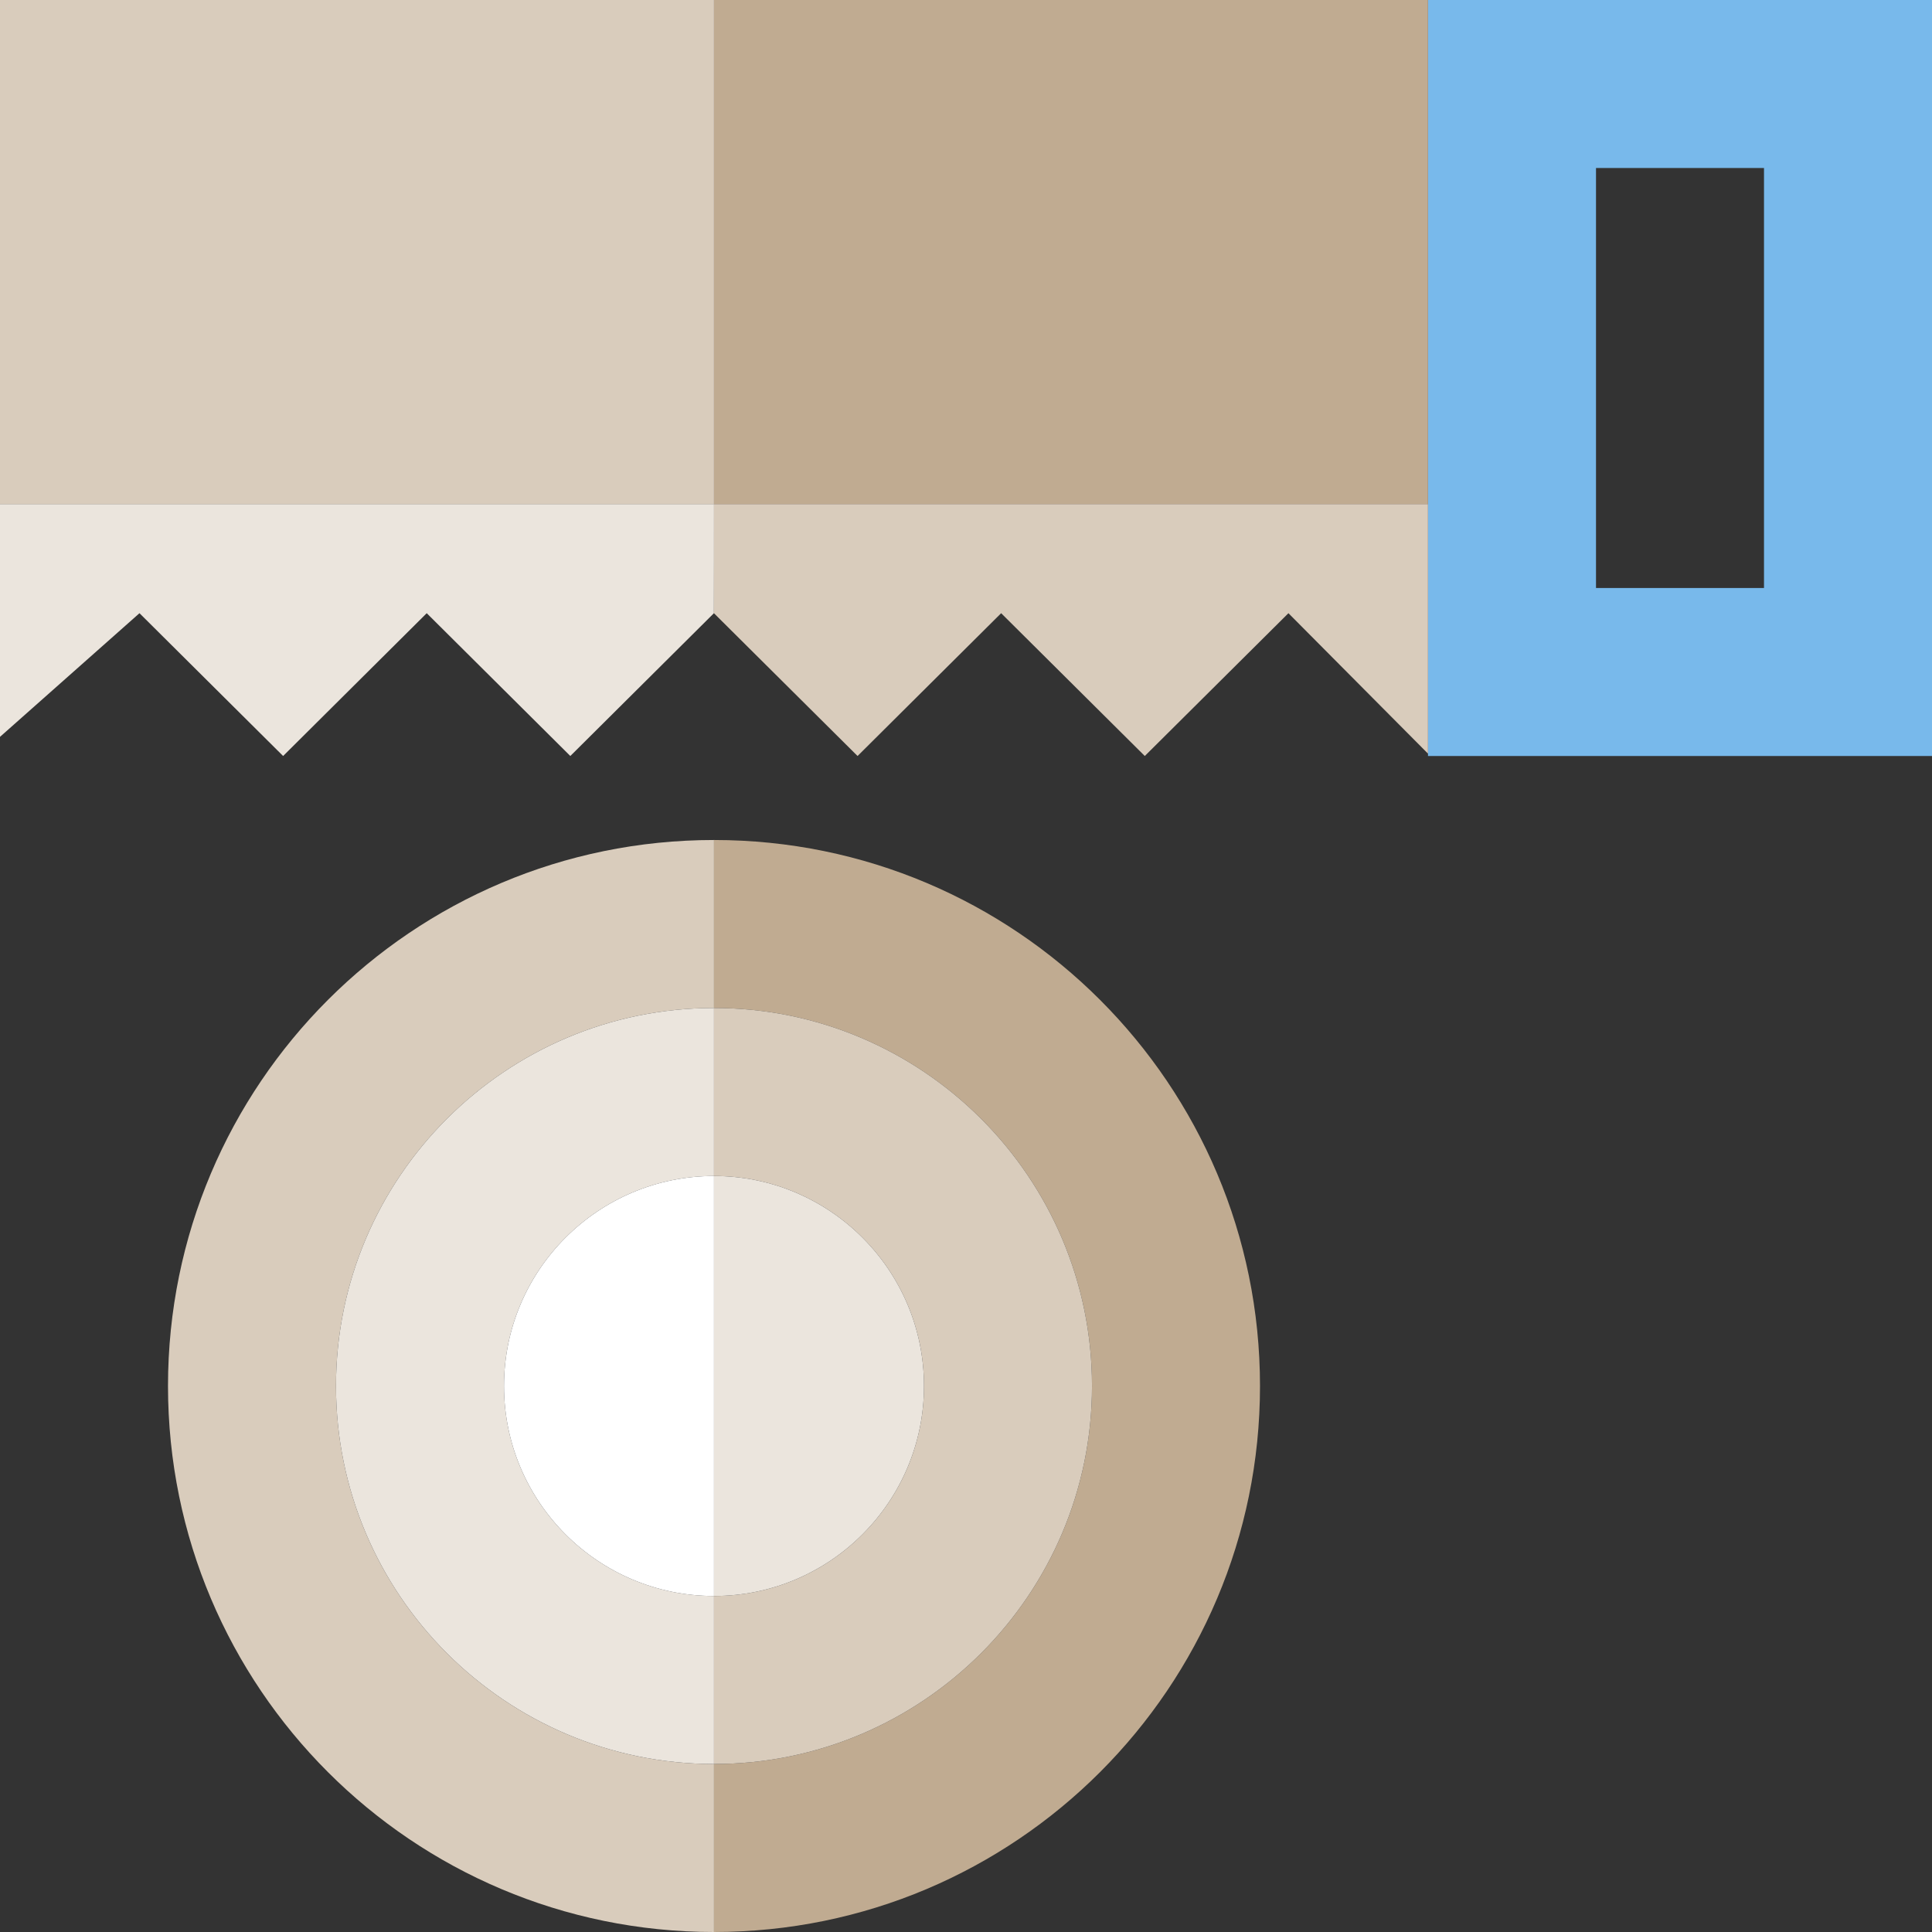
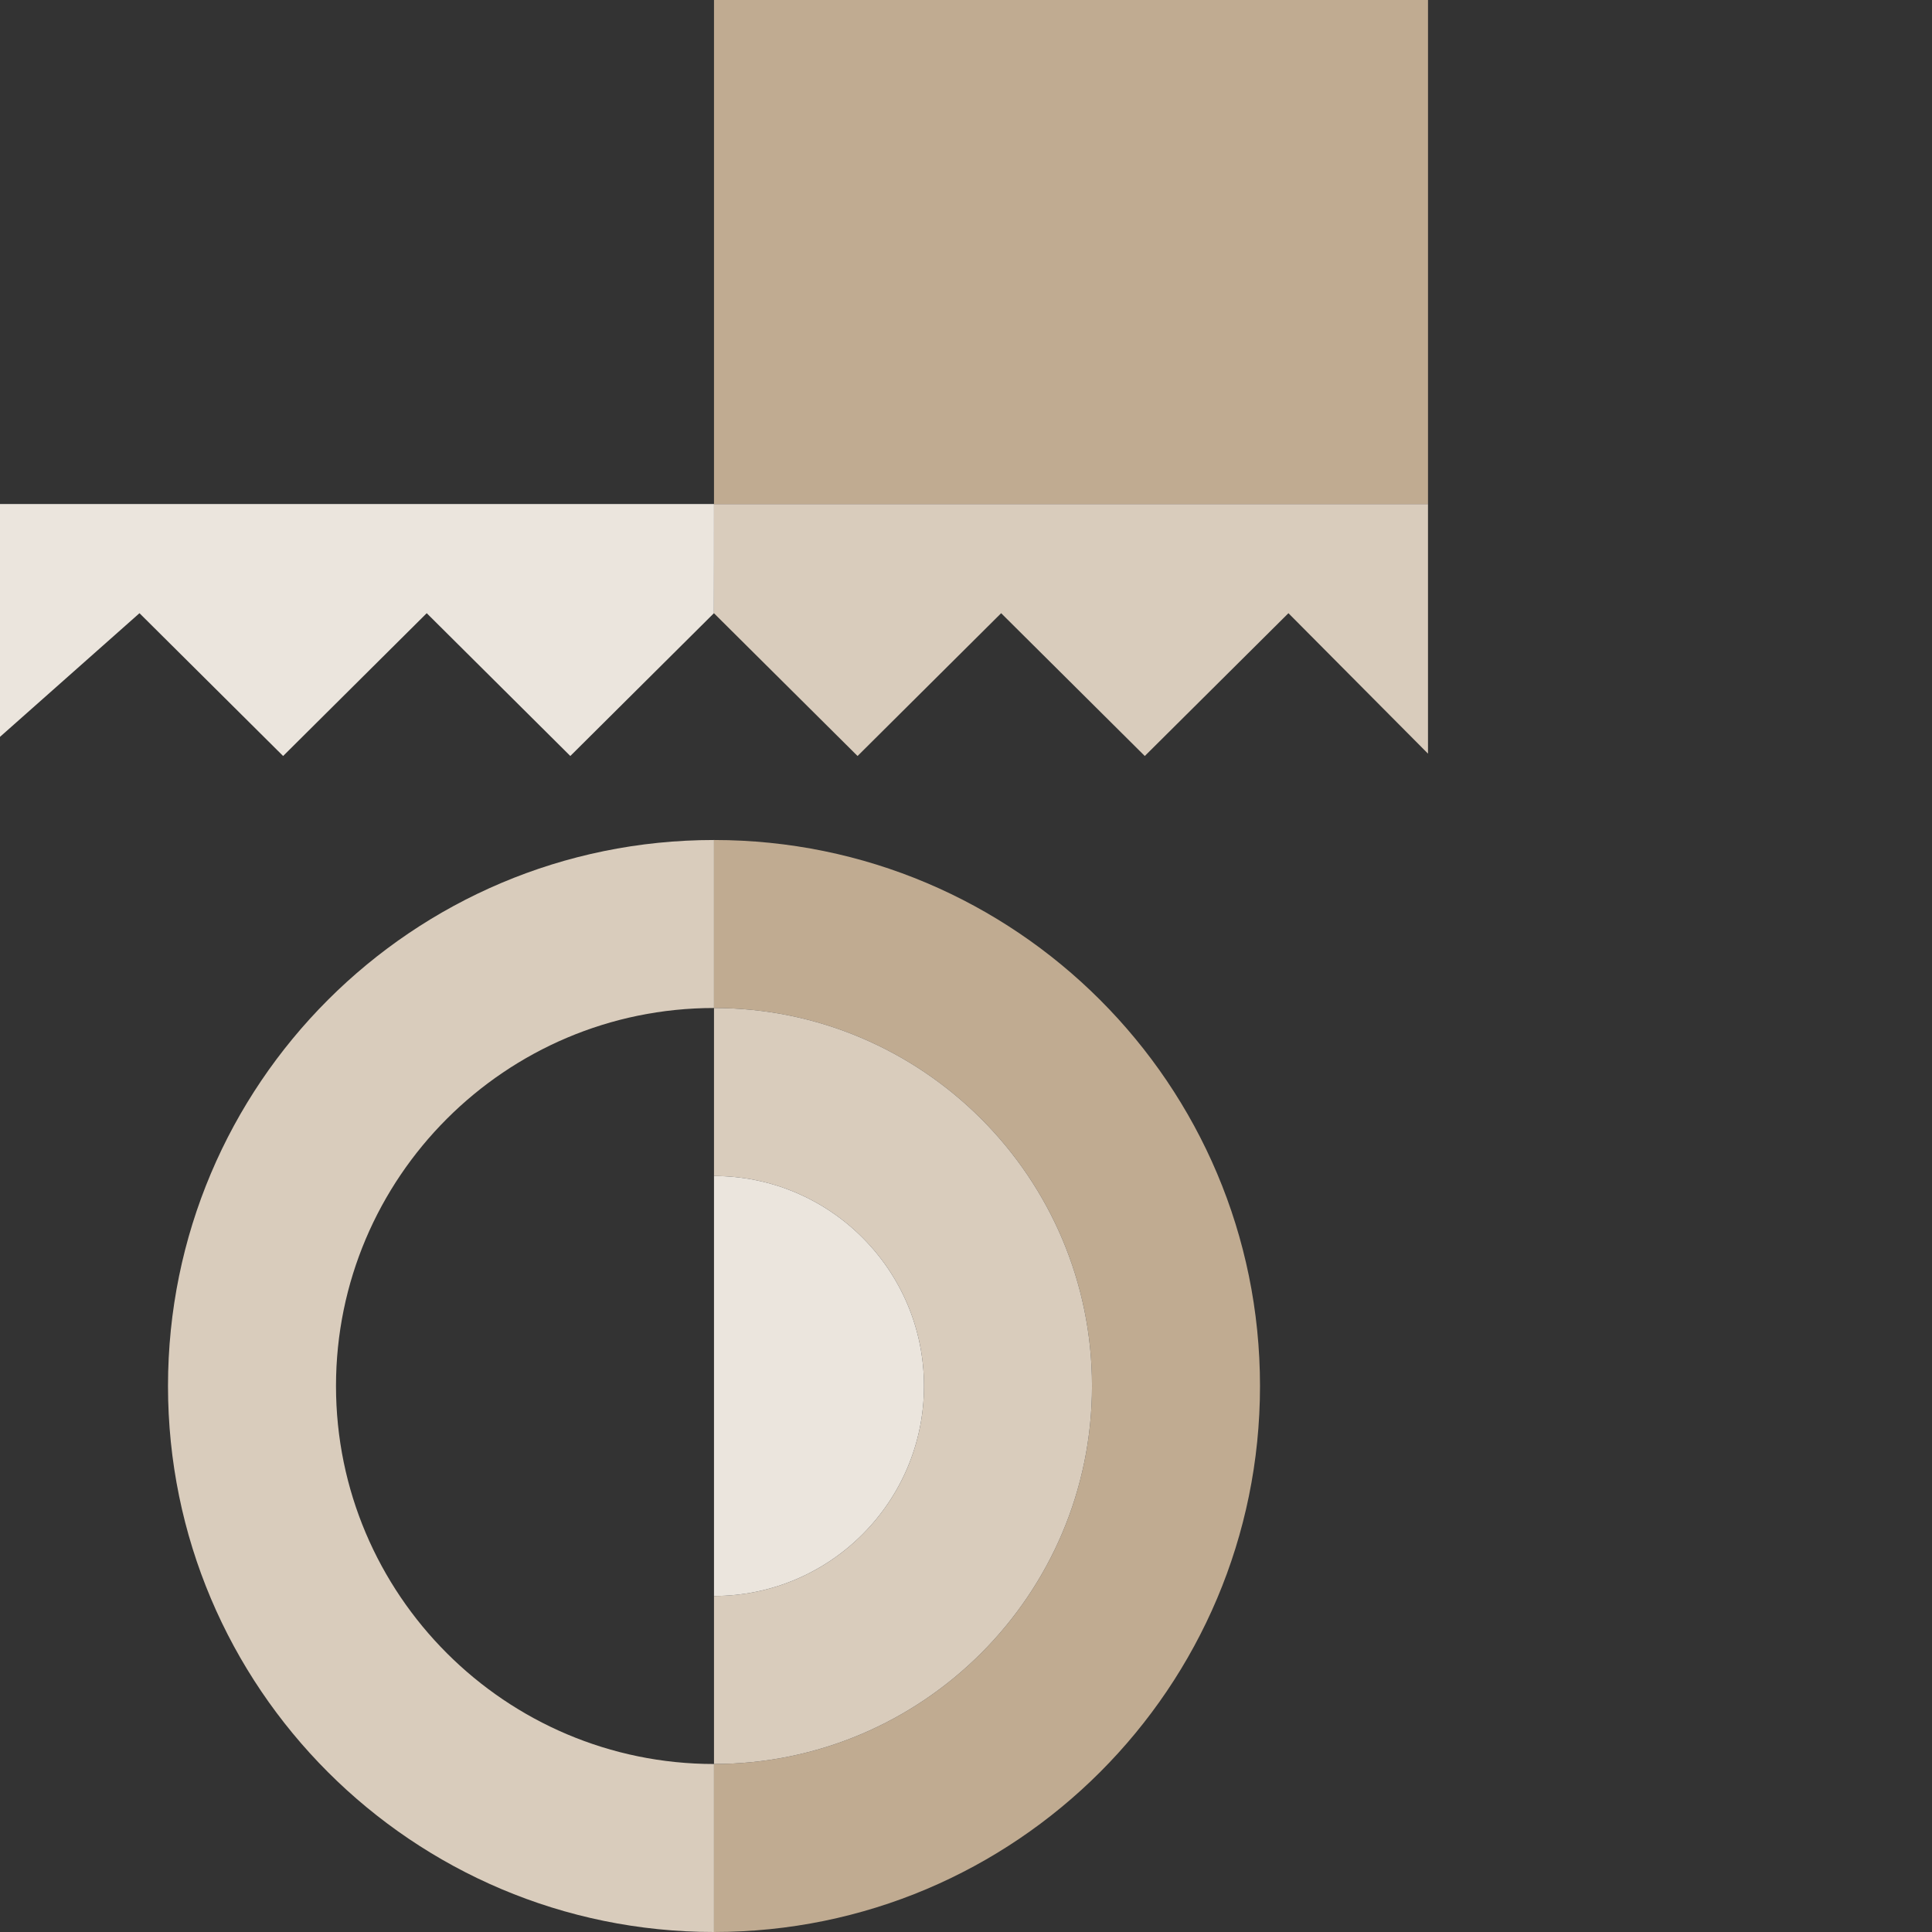
<svg xmlns="http://www.w3.org/2000/svg" version="1.1" id="Capa_1" x="0px" y="0px" viewBox="0 0 460 460" style="enable-background:new 0 0 460 460;" xml:space="preserve">
  <rect x="0" y="0" width="460" height="460" fill="#333333" stroke="none" />
  <g id="XMLID_803_">
-     <path id="XMLID_804_" style="fill:#78B9EB;" d="M340,0v180h120V0H340z M420,140h-40V40h40V140z" />
    <polygon id="XMLID_807_" style="fill:#D9CCBC;" points="170,120 170,146.02 204.18,180 238.37,146 272.57,180 306.77,146    340,179.44 340,120  " />
    <rect id="XMLID_808_" x="170" style="fill:#C0AB91;" width="170" height="120" />
    <path id="XMLID_809_" style="fill:#EBE5DD;" d="M0,120v55.44L33.21,146l34.2,34l34.19-34l34.19,34l34.19-34   c0.02,0.02,0.02-26,0.02-26H0z" />
-     <rect id="XMLID_810_" style="fill:#D9CCBC;" width="170" height="120" />
    <path id="XMLID_811_" style="fill:#C0AB91;" d="M170,200v40c49.63,0,90,40.37,90,90s-40.37,90-90,90v40c71.8,0,130-58.2,130-130   S241.8,200,170,200z" />
    <path id="XMLID_812_" style="fill:#D9CCBC;" d="M220,330c0,27.57-22.43,50-50,50v40c49.63,0,90-40.37,90-90s-40.37-90-90-90v40   C197.57,280,220,302.43,220,330z" />
    <path id="XMLID_813_" style="fill:#D9CCBC;" d="M80,330c0-49.63,40.37-90,90-90v-40c-71.8,0-130,58.2-130,130s58.2,130,130,130v-40   C120.37,420,80,379.63,80,330z" />
-     <path id="XMLID_814_" style="fill:#EBE5DD;" d="M80,330c0,49.63,40.37,90,90,90v-40c-27.57,0-50-22.43-50-50s22.43-50,50-50v-40   C120.37,240,80,280.37,80,330z" />
    <path id="XMLID_815_" style="fill:#EBE5DD;" d="M220,330c0-27.57-22.43-50-50-50v100C197.57,380,220,357.57,220,330z" />
-     <path id="XMLID_816_" style="fill:#FFFFFF;" d="M120,330c0,27.57,22.43,50,50,50V280C142.43,280,120,302.43,120,330z" />
  </g>
  <g>
</g>
  <g>
</g>
  <g>
</g>
  <g>
</g>
  <g>
</g>
  <g>
</g>
  <g>
</g>
  <g>
</g>
  <g>
</g>
  <g>
</g>
  <g>
</g>
  <g>
</g>
  <g>
</g>
  <g>
</g>
  <g>
</g>
</svg>